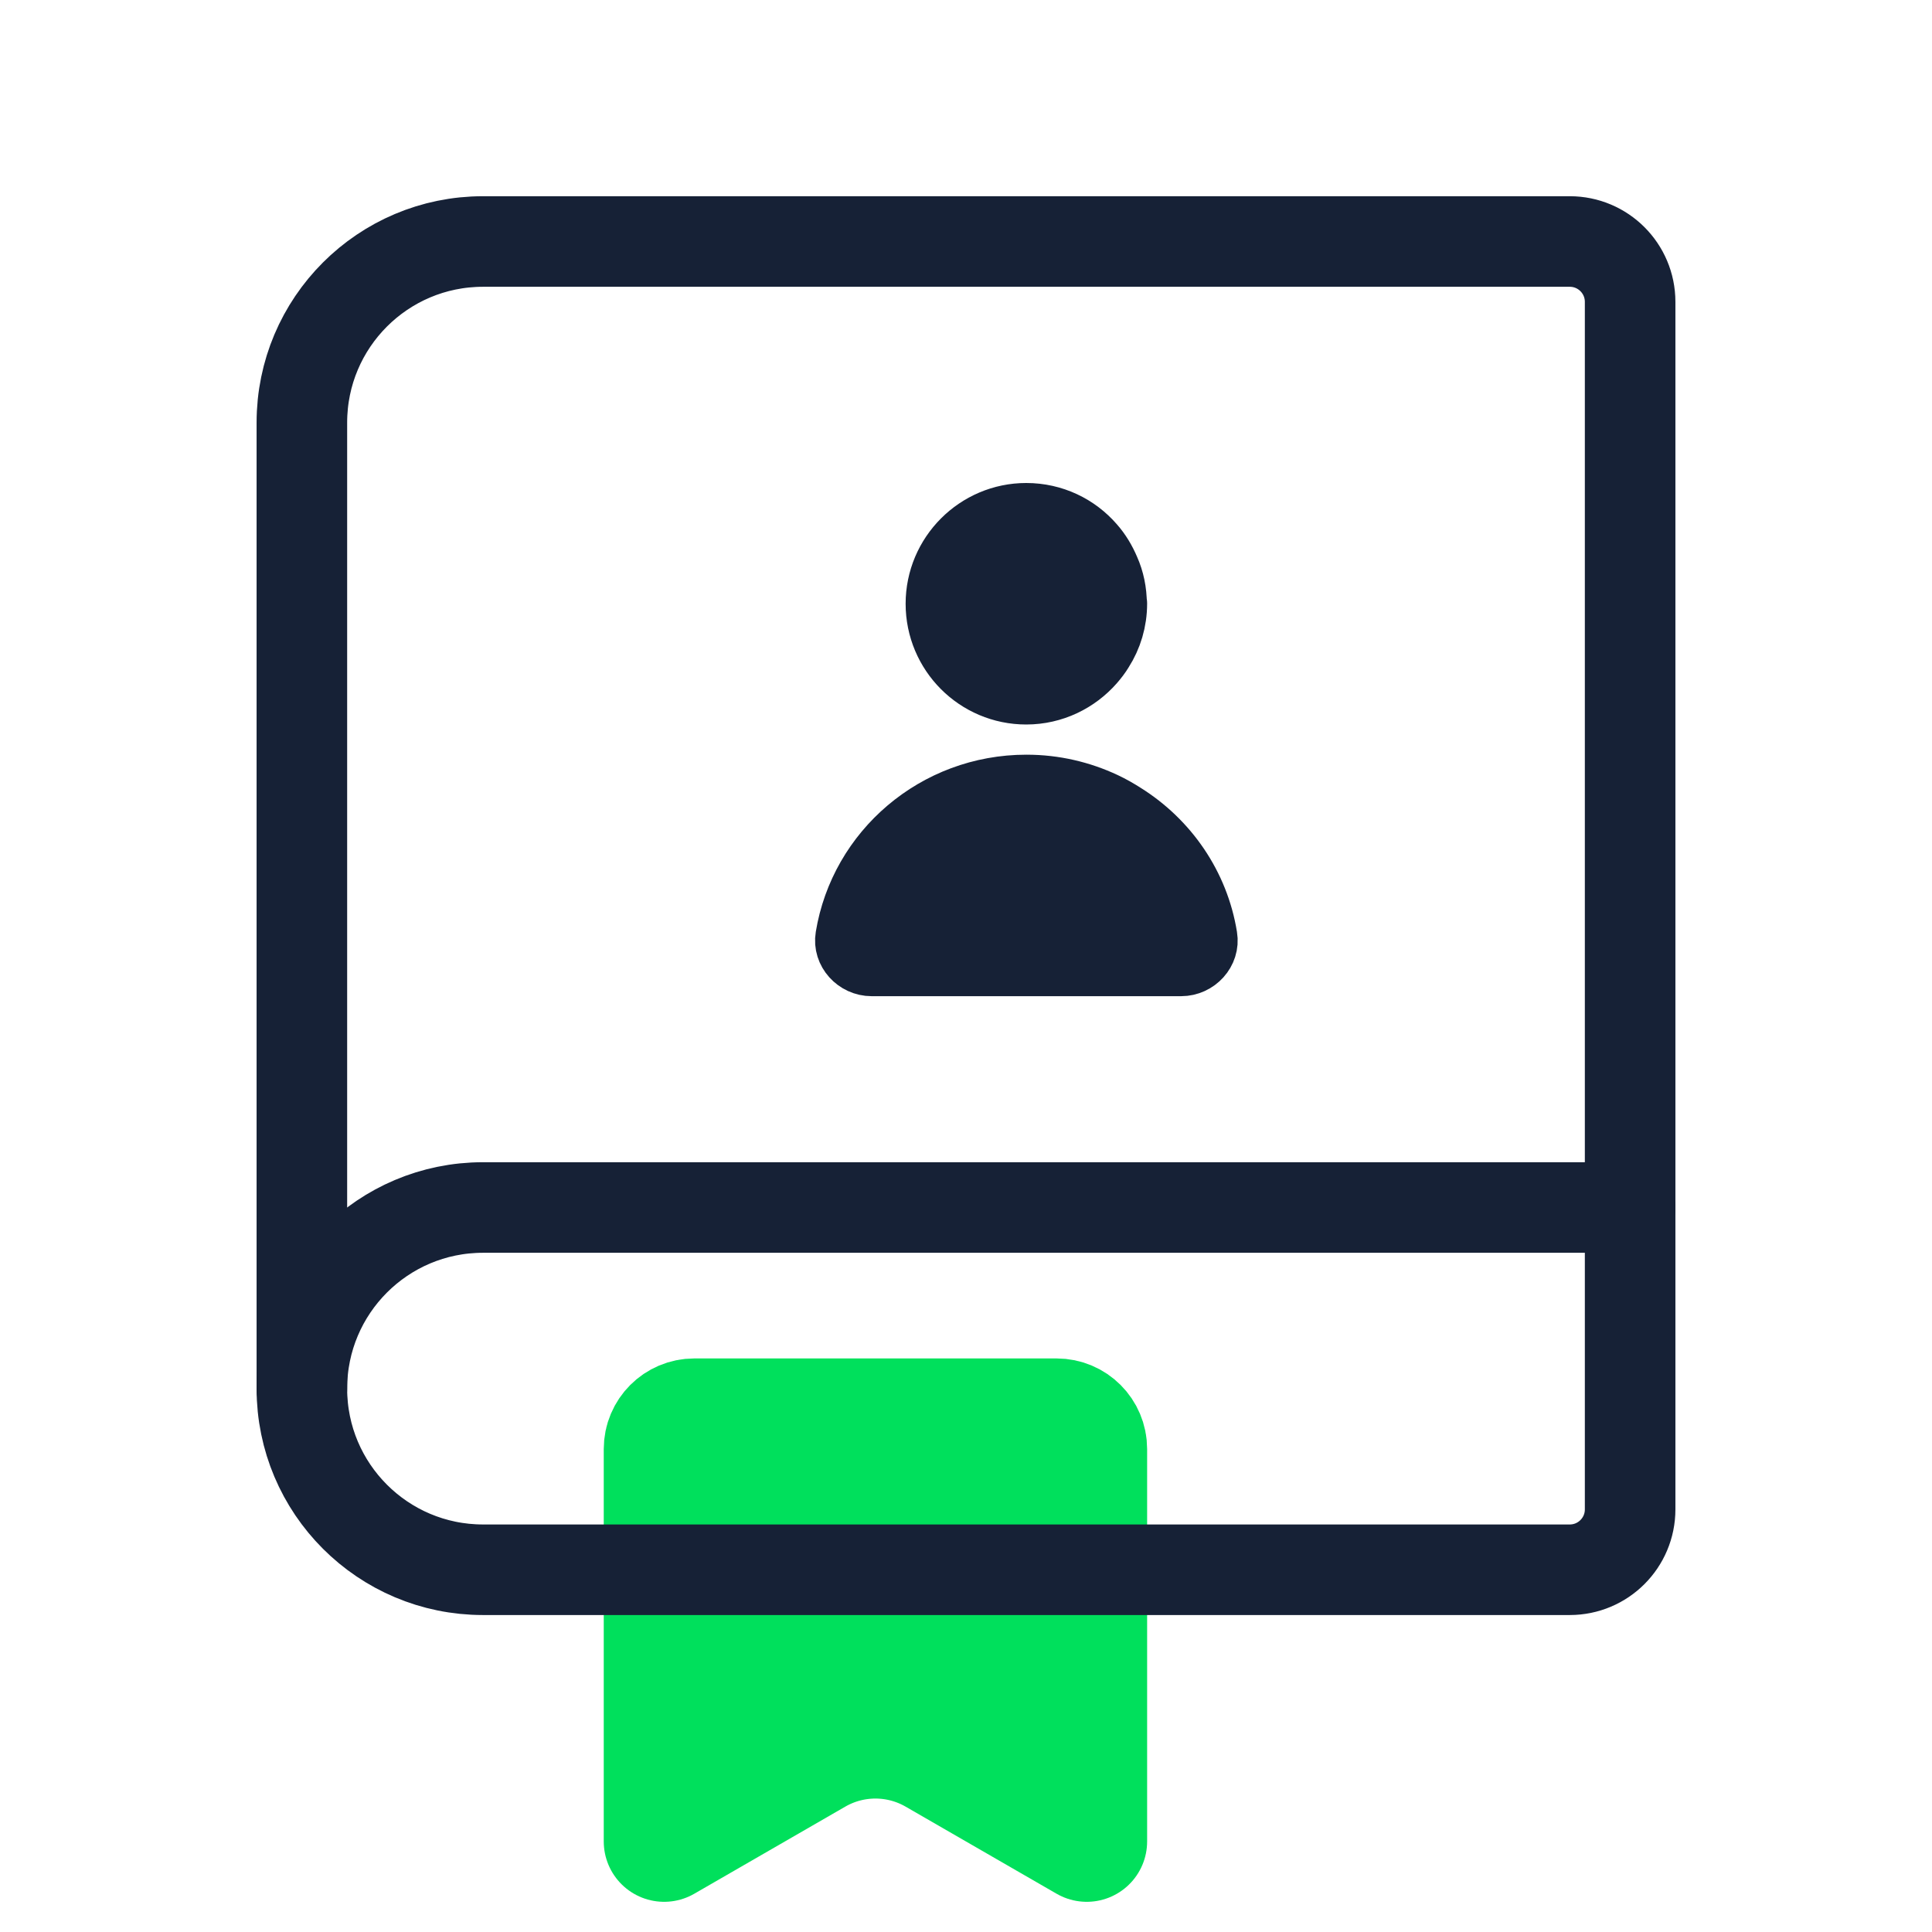
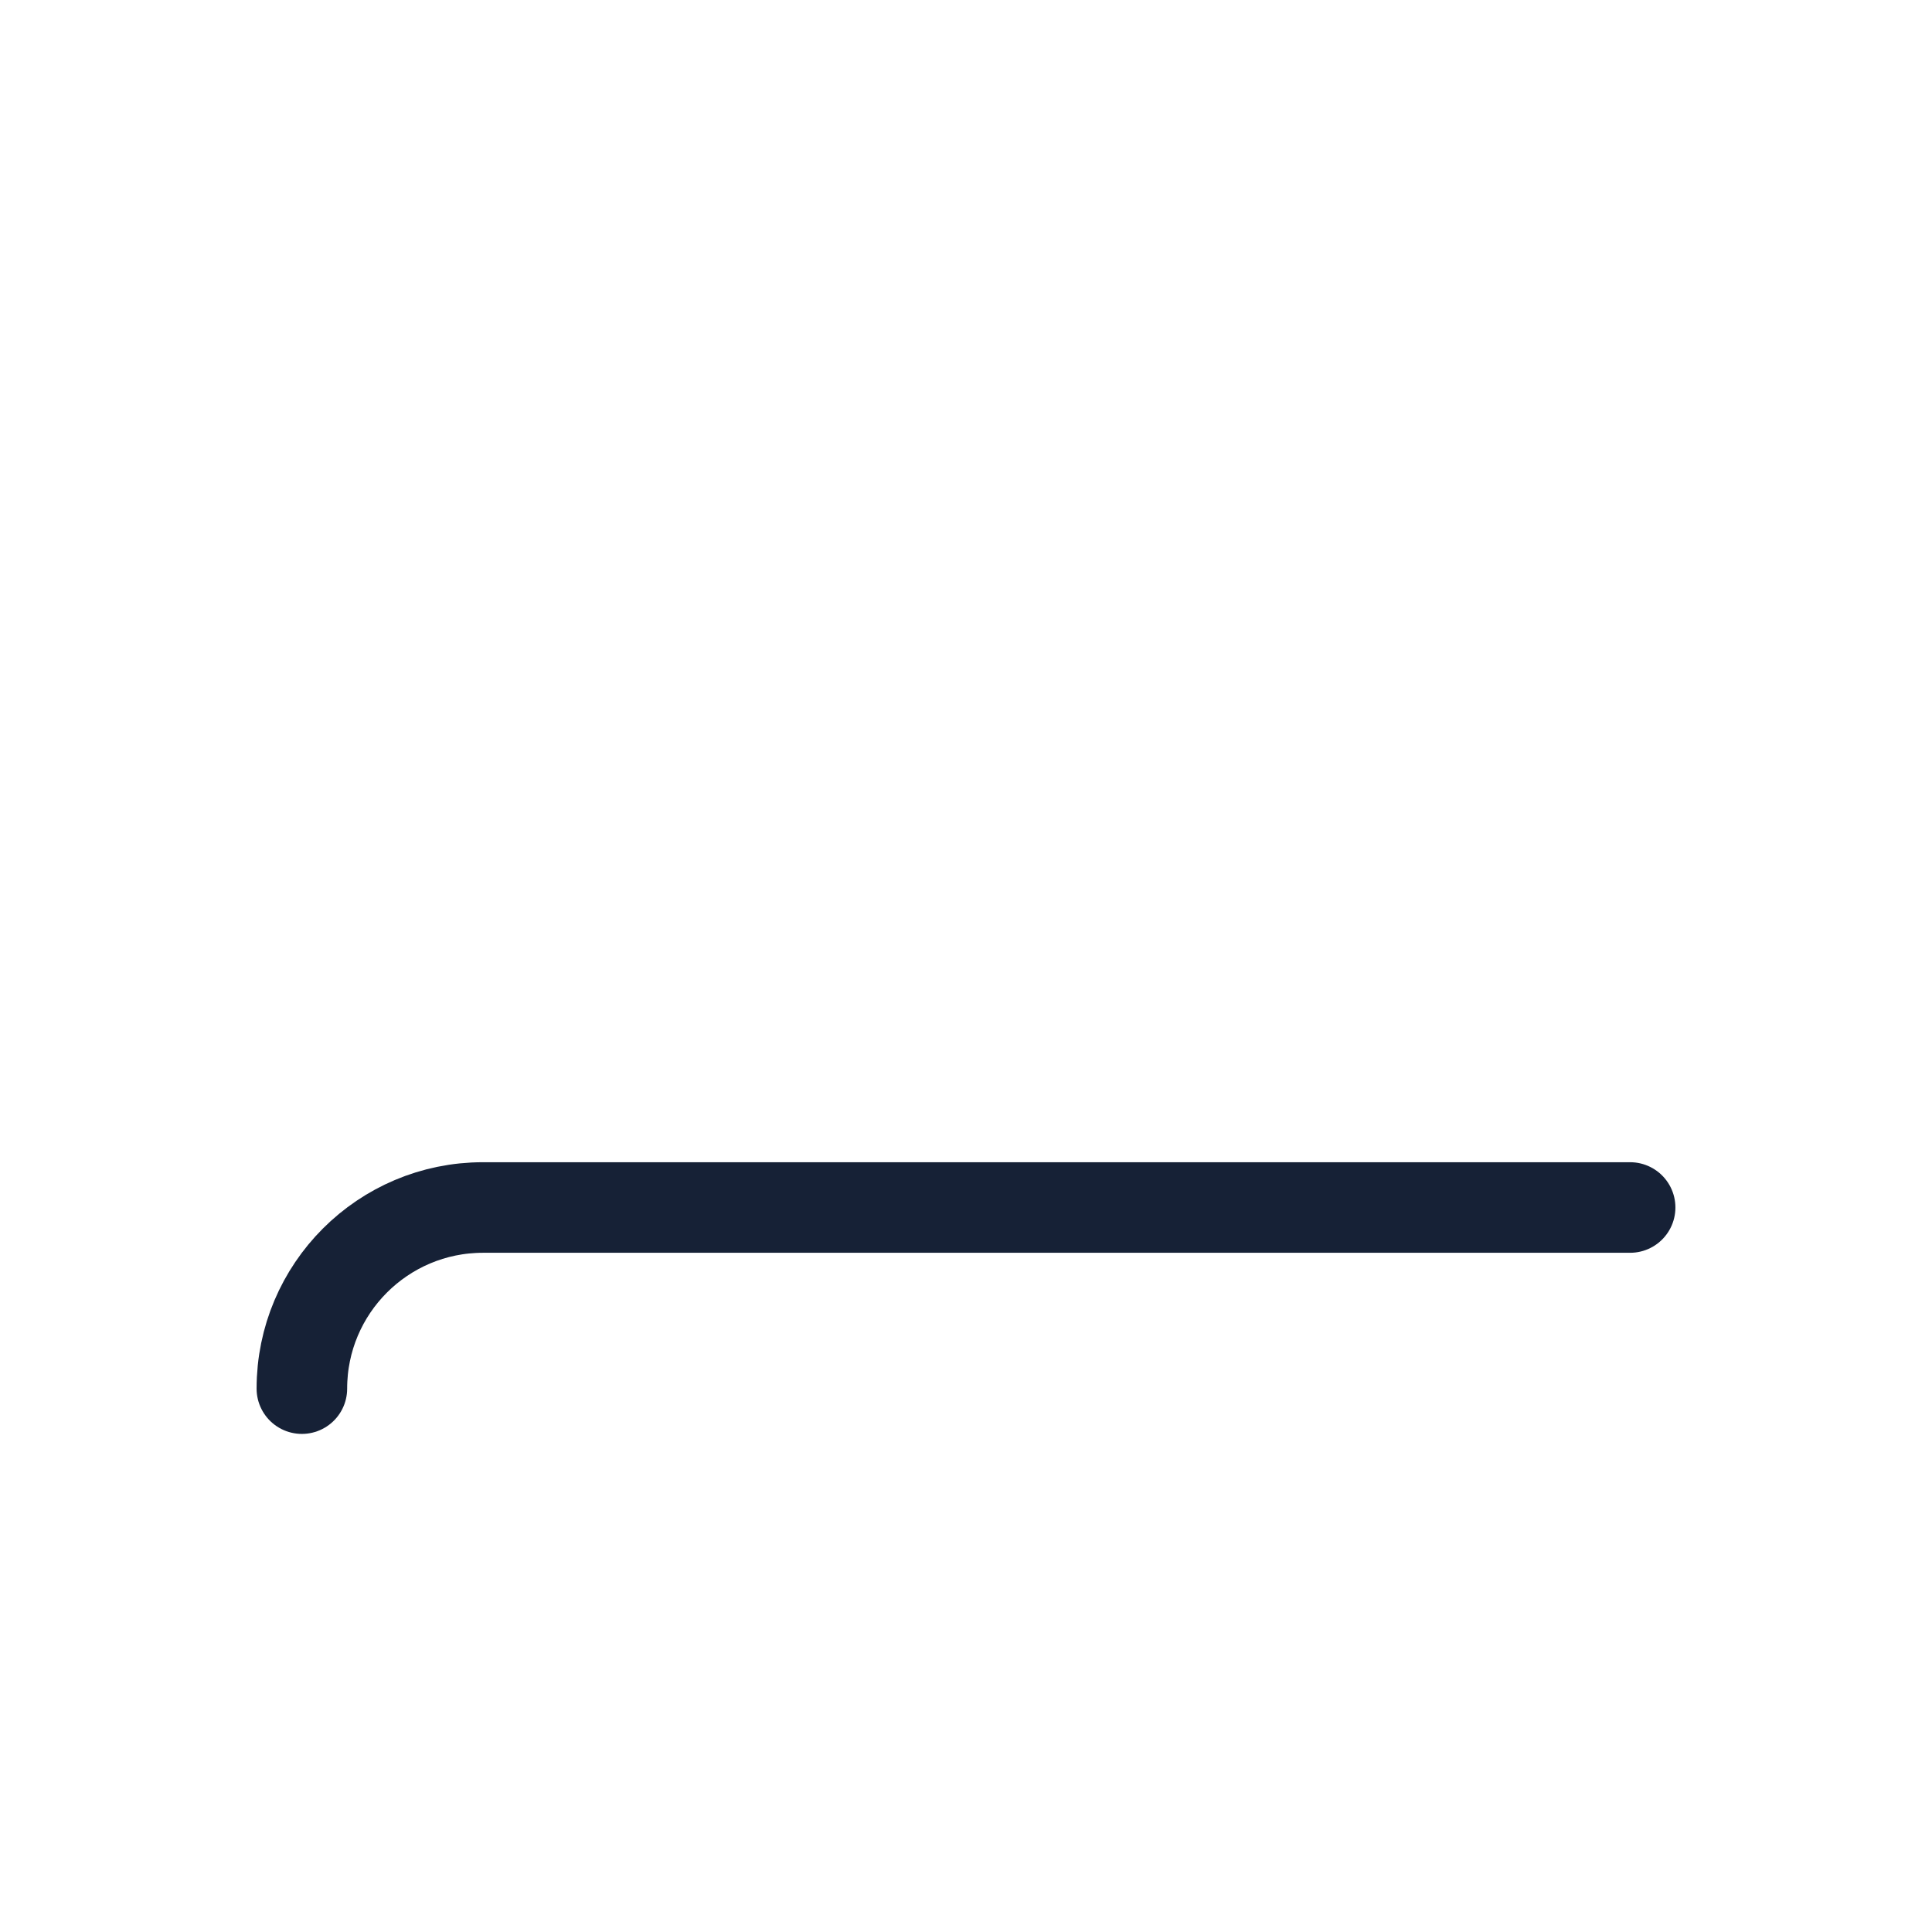
<svg xmlns="http://www.w3.org/2000/svg" width="64" height="64" viewBox="0 0 64 64" fill="none">
-   <path d="M39.126 32H28.874C28.352 32 27.926 31.536 28.011 31.03C28.48 28.172 30.984 26 34 26C34.938 26 35.812 26.211 36.6 26.58C36.824 26.685 37.048 26.812 37.261 26.949C38.689 27.845 39.712 29.311 39.989 31.03C40.074 31.536 39.648 32 39.126 32Z" fill="#162136" stroke="#162136" stroke-width="2" stroke-linecap="round" stroke-linejoin="round" />
-   <path d="M37 19.991C37 20.572 36.834 21.117 36.539 21.578C36.456 21.717 36.355 21.846 36.244 21.975C35.7 22.594 34.899 23 33.995 23C32.336 23 31 21.652 31 20C31 18.348 32.346 17 33.995 17C34.899 17 35.7 17.397 36.244 18.025C36.456 18.265 36.622 18.541 36.751 18.846C36.908 19.197 36.991 19.594 36.991 20.009L37 19.991Z" fill="#162136" stroke="#162136" stroke-width="2" stroke-linecap="round" stroke-linejoin="round" />
-   <path d="M22 48C22 47.448 22.448 47 23 47H35C35.552 47 36 47.448 36 48V61L30.999 58.115C29.762 57.401 28.238 57.401 27.001 58.115L22 61V48Z" fill="#00E05C" stroke="#00E05C" stroke-width="4" stroke-miterlimit="10" stroke-linecap="round" stroke-linejoin="round" />
-   <path d="M16 52C12.686 52 10 49.314 10 46L10 14C10 10.686 12.686 8 16 8L52 8C53.105 8 54 8.895 54 10L54 50C54 51.105 53.105 52 52 52L16 52Z" stroke="#162136" stroke-width="3" stroke-miterlimit="10" stroke-linecap="round" stroke-linejoin="round" />
  <path d="M10 46V46C10 42.686 12.686 40 16 40L54 40" stroke="#162136" stroke-width="3" stroke-miterlimit="10" stroke-linecap="round" stroke-linejoin="round" />
</svg>